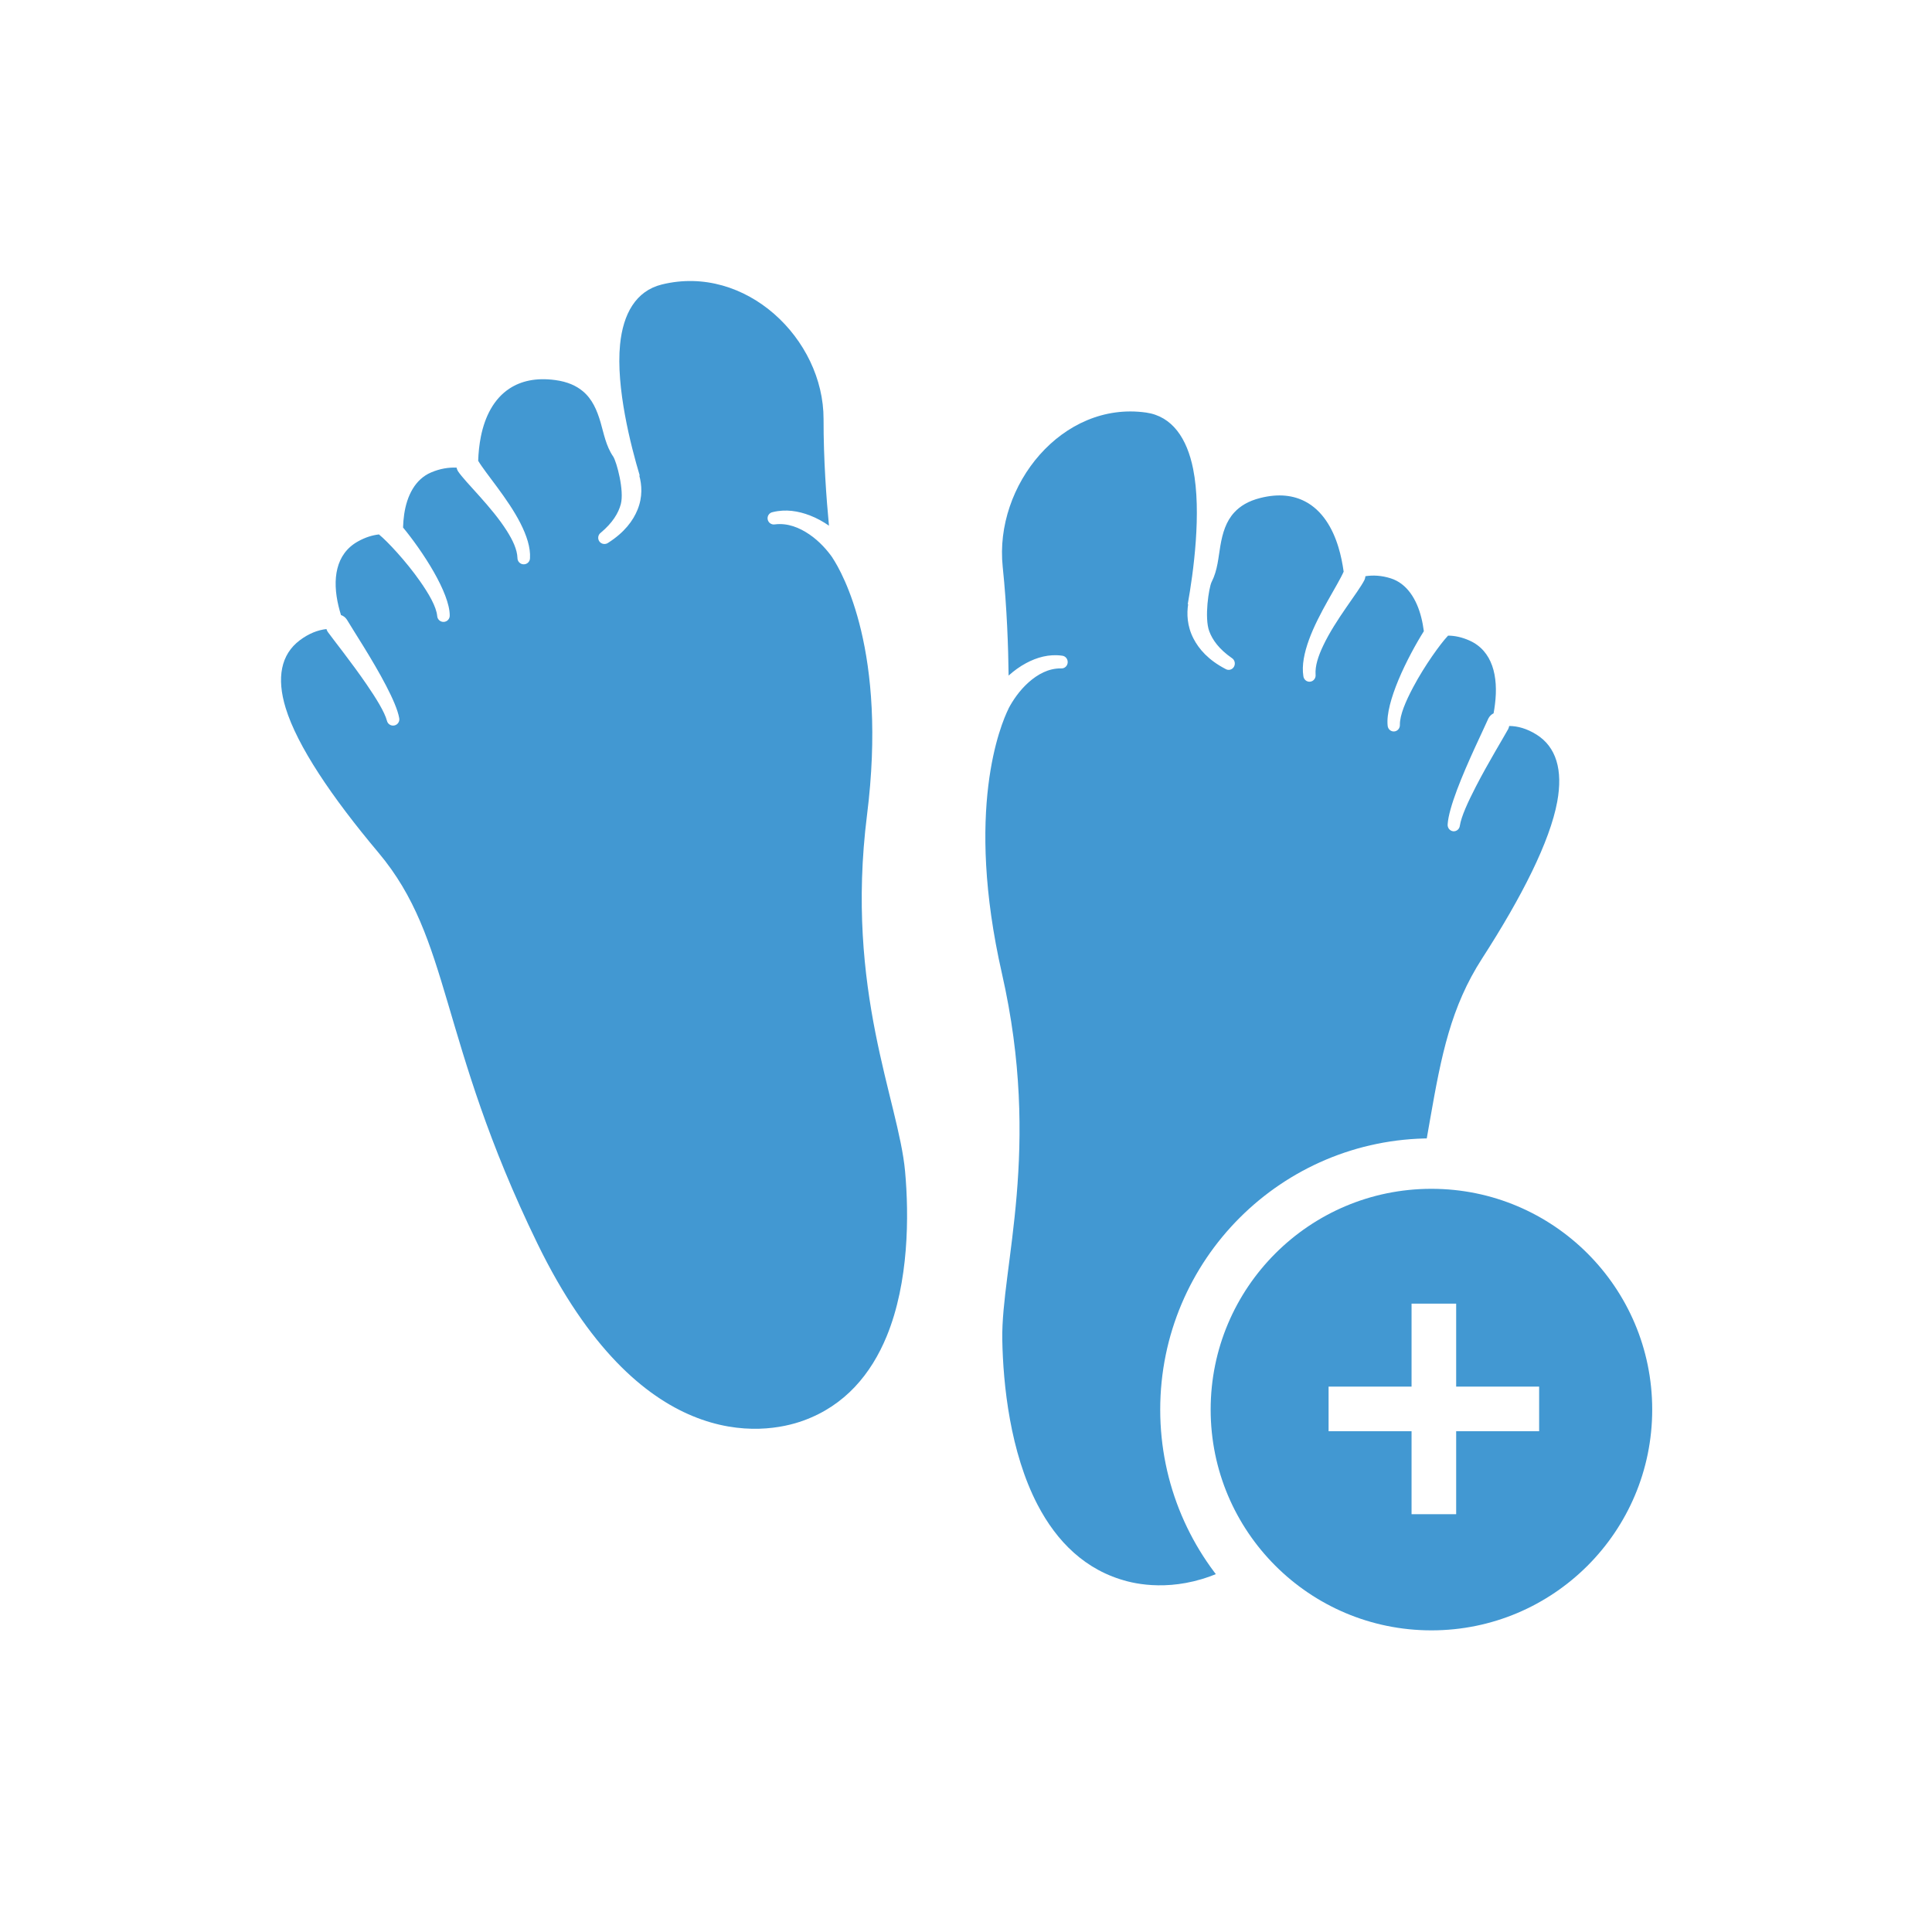
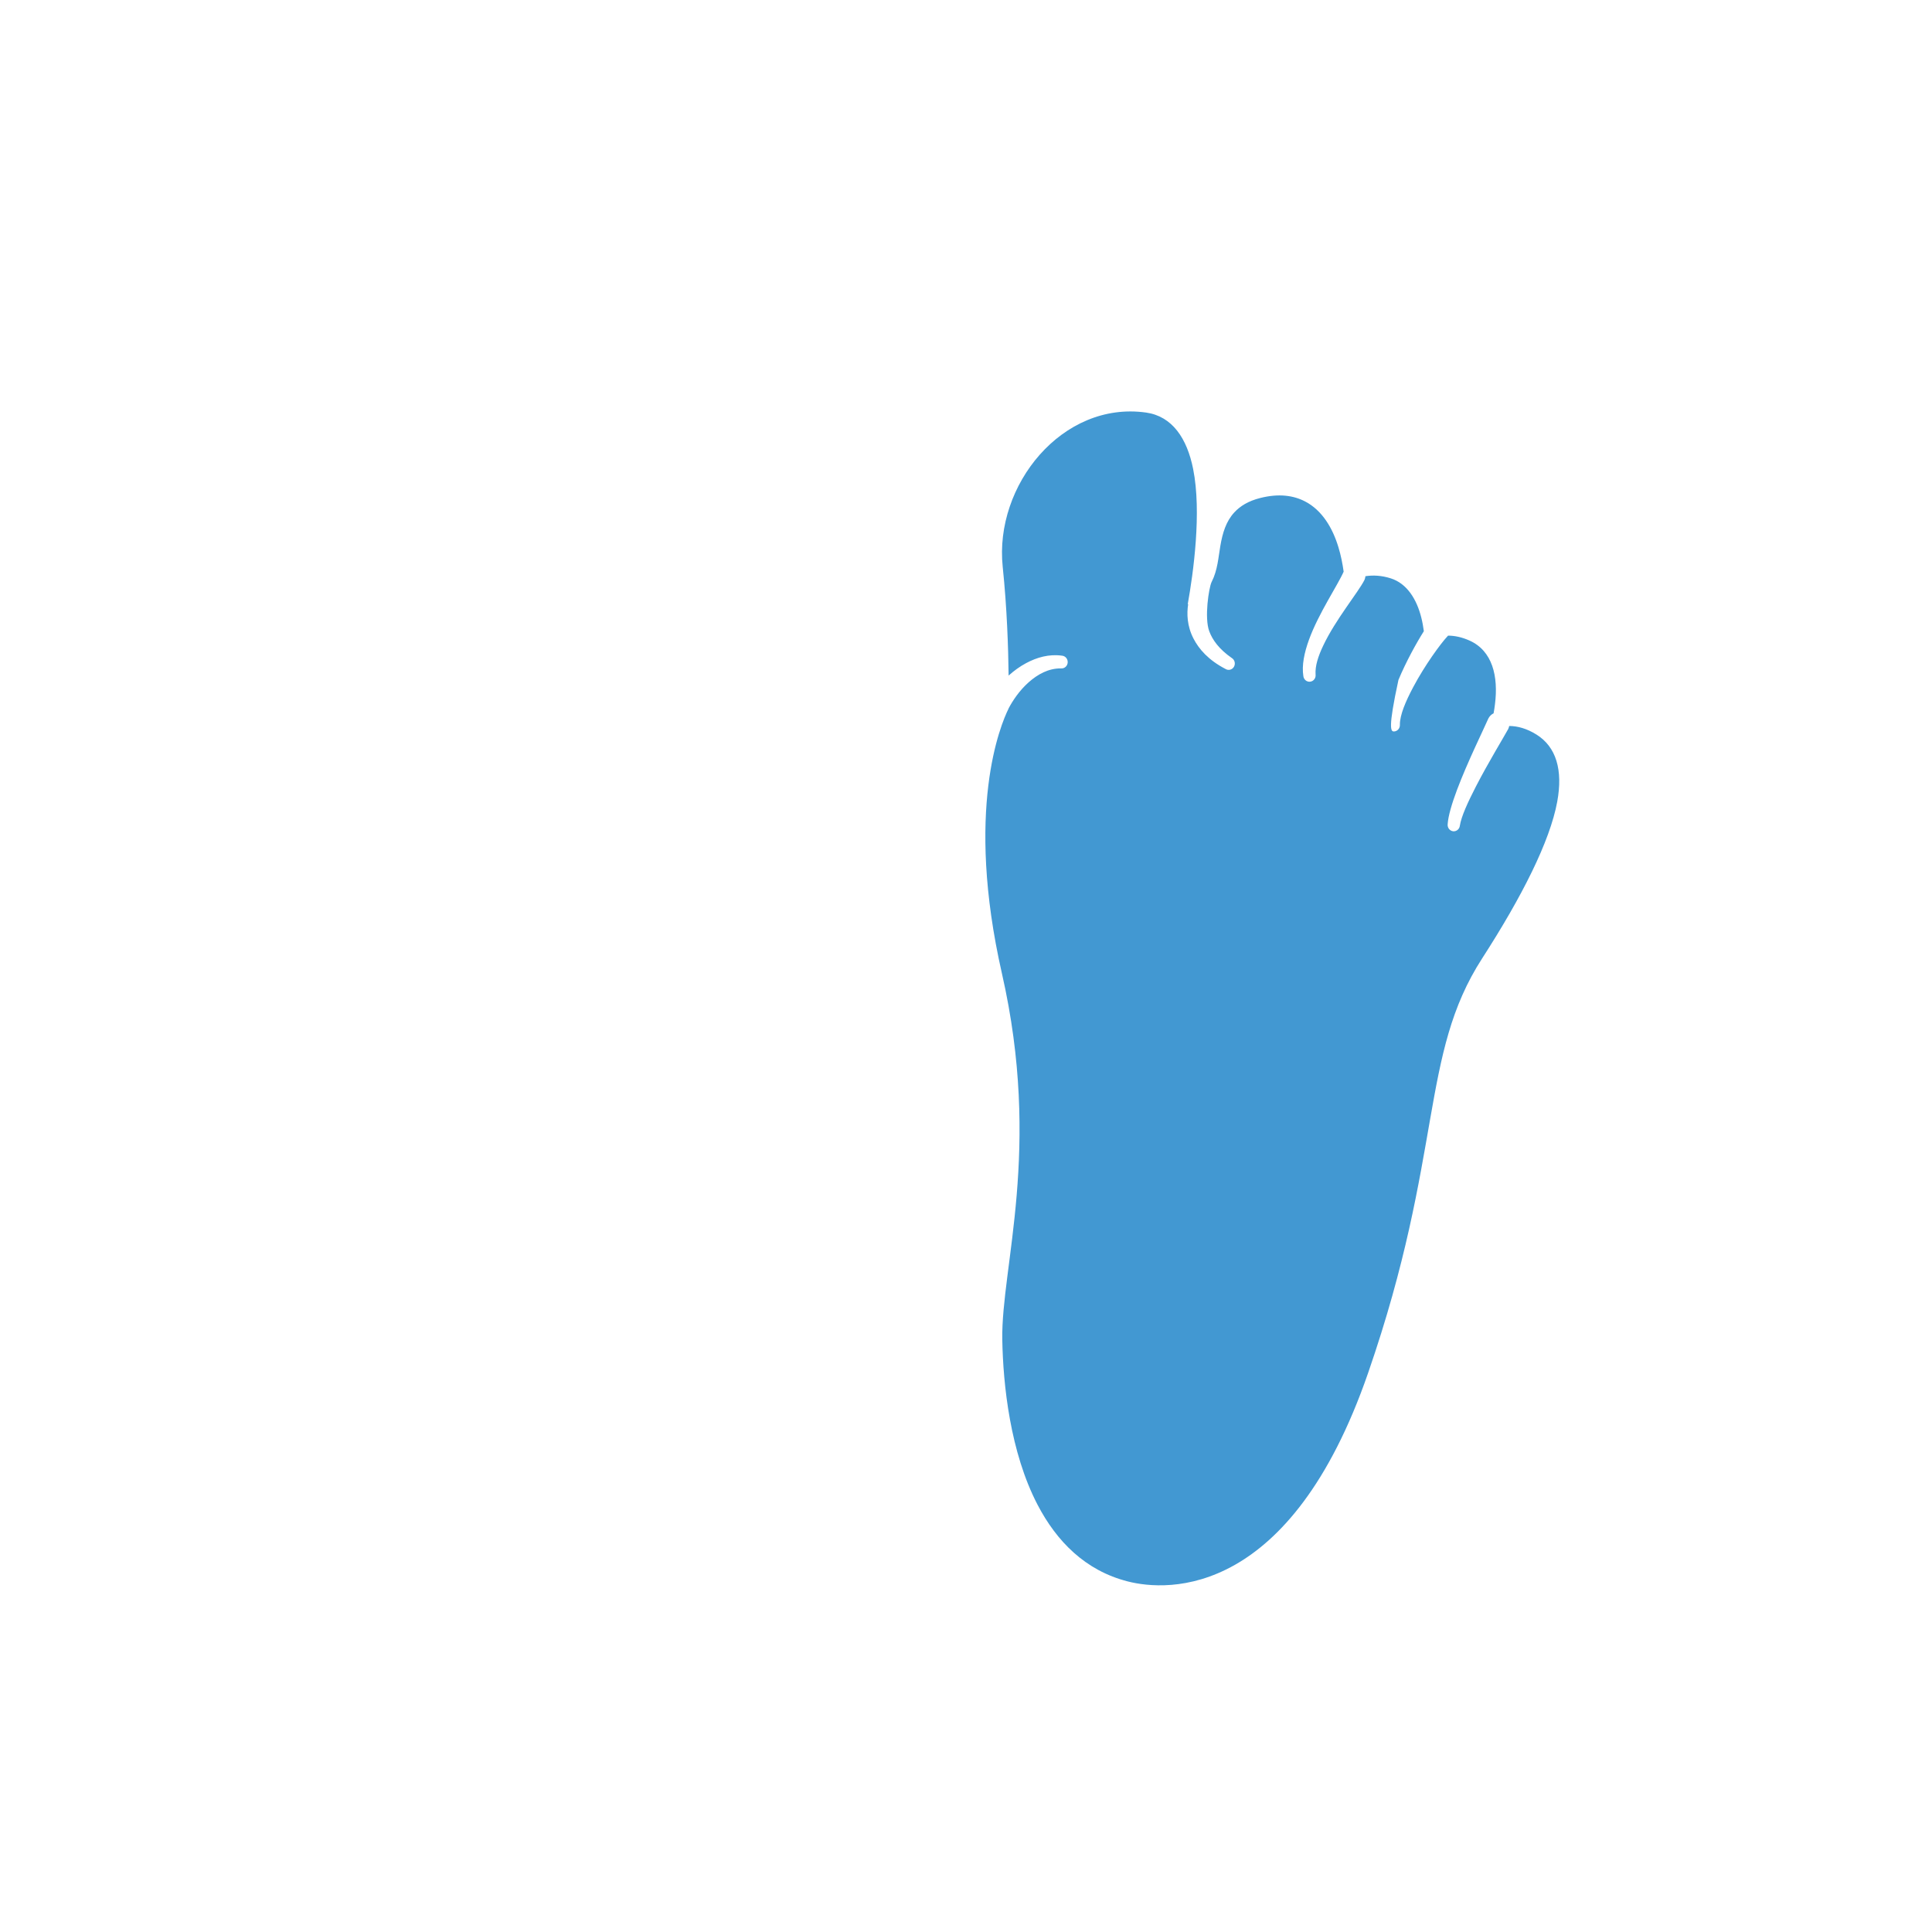
<svg xmlns="http://www.w3.org/2000/svg" width="55" height="55" viewBox="0 0 55 55" fill="none">
-   <rect width="55" height="55" fill="white" />
-   <path fill-rule="evenodd" clip-rule="evenodd" d="M42.964 20.667C43.204 20.669 43.463 20.739 43.738 20.91C44.301 21.261 44.498 21.918 44.331 22.823C44.122 23.956 43.325 25.53 42.194 27.283C41.301 28.667 41.031 30.049 40.717 31.837C40.392 33.687 40.028 35.959 38.949 39.08C37.84 42.289 36.419 43.83 35.157 44.547C33.84 45.294 32.67 45.164 32.105 45.02C30.898 44.713 30.08 43.879 29.537 42.837C28.759 41.346 28.555 39.423 28.533 38.133C28.499 36.065 29.662 32.726 28.523 27.714C27.464 23.05 28.485 20.631 28.711 20.174C28.711 20.173 28.711 20.172 28.711 20.17C28.827 19.949 29.02 19.657 29.283 19.424C29.535 19.201 29.844 19.023 30.207 19.028C30.304 19.036 30.388 18.961 30.395 18.861C30.402 18.761 30.33 18.674 30.234 18.666C29.863 18.614 29.518 18.714 29.211 18.878C29.028 18.976 28.861 19.099 28.713 19.232C28.704 18.448 28.667 17.305 28.545 16.136C28.301 13.817 30.241 11.407 32.629 11.745C33.371 11.851 33.792 12.478 33.966 13.35C34.213 14.581 33.972 16.309 33.812 17.203C33.817 17.201 33.821 17.199 33.825 17.197C33.782 17.468 33.791 17.821 33.977 18.18C34.131 18.478 34.4 18.791 34.89 19.045C34.973 19.096 35.08 19.066 35.129 18.98C35.177 18.893 35.149 18.782 35.066 18.732C34.706 18.482 34.516 18.218 34.424 17.968C34.282 17.584 34.413 16.736 34.49 16.572C34.492 16.569 34.493 16.565 34.495 16.562C34.663 16.232 34.684 15.869 34.74 15.544C34.803 15.174 34.902 14.842 35.139 14.586C35.303 14.409 35.533 14.263 35.876 14.177C36.409 14.042 36.827 14.105 37.155 14.276C37.639 14.528 37.936 15.031 38.101 15.574C38.173 15.809 38.22 16.05 38.251 16.274C38.082 16.66 37.538 17.459 37.265 18.209C37.129 18.582 37.055 18.943 37.104 19.248C37.116 19.348 37.203 19.418 37.299 19.406C37.395 19.394 37.463 19.304 37.452 19.205C37.434 18.957 37.529 18.676 37.665 18.388C38.017 17.639 38.664 16.866 38.843 16.511C38.858 16.476 38.867 16.44 38.871 16.403C39.087 16.37 39.329 16.381 39.591 16.464C40.058 16.612 40.333 17.066 40.462 17.584C40.494 17.711 40.517 17.842 40.534 17.969C40.317 18.313 40.027 18.838 39.811 19.356C39.607 19.847 39.469 20.329 39.503 20.653C39.508 20.753 39.591 20.829 39.688 20.823C39.784 20.817 39.857 20.732 39.852 20.632C39.849 20.355 40.017 19.965 40.228 19.567C40.558 18.943 41.014 18.317 41.214 18.106C41.217 18.102 41.22 18.099 41.223 18.095C41.408 18.096 41.61 18.136 41.829 18.233C42.488 18.525 42.658 19.252 42.559 20.046C42.549 20.133 42.535 20.22 42.519 20.307C42.456 20.337 42.403 20.389 42.369 20.457C42.239 20.757 41.773 21.699 41.476 22.491C41.332 22.877 41.227 23.228 41.212 23.463C41.201 23.562 41.27 23.652 41.366 23.664C41.462 23.675 41.549 23.603 41.559 23.504C41.6 23.241 41.791 22.828 42.012 22.398C42.363 21.716 42.799 21.003 42.935 20.755C42.949 20.726 42.958 20.697 42.964 20.667Z" fill="#4298D2" />
-   <path fill-rule="evenodd" clip-rule="evenodd" d="M9.293 17.908C9.05 17.935 8.794 18.032 8.533 18.228C7.999 18.631 7.868 19.292 8.132 20.154C8.464 21.236 9.437 22.682 10.769 24.267C11.82 25.517 12.239 26.834 12.745 28.54C13.269 30.306 13.877 32.479 15.299 35.401C16.762 38.406 18.364 39.753 19.72 40.313C21.135 40.898 22.308 40.645 22.866 40.443C24.059 40.013 24.801 39.112 25.243 38.038C25.874 36.502 25.88 34.608 25.766 33.349C25.584 31.332 24.054 28.207 24.682 23.203C25.267 18.547 23.978 16.302 23.7 15.881C23.7 15.88 23.7 15.879 23.7 15.878C23.559 15.674 23.332 15.411 23.041 15.213C22.761 15.023 22.43 14.883 22.061 14.928C21.965 14.946 21.872 14.882 21.854 14.786C21.836 14.689 21.9 14.596 21.997 14.579C22.368 14.487 22.728 14.547 23.057 14.674C23.253 14.749 23.435 14.851 23.599 14.965C23.526 14.2 23.443 13.082 23.445 11.931C23.448 9.646 21.228 7.51 18.84 8.099C18.099 8.282 17.738 8.939 17.652 9.807C17.531 11.031 17.957 12.688 18.213 13.542C18.208 13.54 18.204 13.539 18.199 13.537C18.271 13.797 18.3 14.141 18.149 14.511C18.024 14.818 17.784 15.152 17.314 15.452C17.234 15.51 17.122 15.493 17.064 15.415C17.006 15.336 17.023 15.224 17.102 15.166C17.44 14.884 17.605 14.606 17.673 14.353C17.776 13.964 17.555 13.152 17.459 13.001C17.457 12.998 17.455 12.995 17.453 12.992C17.248 12.689 17.189 12.338 17.098 12.027C16.995 11.674 16.86 11.361 16.592 11.137C16.407 10.983 16.158 10.866 15.802 10.819C15.246 10.745 14.829 10.852 14.515 11.054C14.05 11.352 13.802 11.874 13.691 12.421C13.643 12.657 13.62 12.896 13.613 13.118C13.825 13.476 14.46 14.195 14.816 14.896C14.993 15.245 15.106 15.588 15.088 15.89C15.087 15.988 15.006 16.067 14.907 16.065C14.809 16.064 14.73 15.983 14.731 15.885C14.723 15.642 14.597 15.379 14.429 15.113C13.993 14.422 13.256 13.74 13.037 13.414C13.018 13.381 13.005 13.347 12.997 13.312C12.775 13.303 12.53 13.339 12.273 13.449C11.815 13.643 11.584 14.116 11.507 14.634C11.488 14.761 11.478 14.891 11.474 15.017C11.731 15.328 12.08 15.808 12.353 16.289C12.612 16.745 12.802 17.199 12.803 17.518C12.807 17.616 12.731 17.7 12.633 17.704C12.535 17.709 12.451 17.633 12.446 17.535C12.42 17.266 12.208 16.904 11.953 16.54C11.552 15.968 11.024 15.408 10.799 15.224C10.796 15.221 10.792 15.217 10.789 15.214C10.601 15.235 10.4 15.296 10.189 15.414C9.551 15.77 9.454 16.496 9.638 17.259C9.658 17.342 9.681 17.426 9.707 17.509C9.773 17.531 9.833 17.575 9.874 17.638C10.037 17.916 10.61 18.783 10.993 19.523C11.18 19.883 11.324 20.212 11.364 20.44C11.385 20.536 11.325 20.631 11.228 20.652C11.132 20.673 11.037 20.613 11.015 20.517C10.947 20.265 10.71 19.884 10.44 19.489C10.013 18.864 9.495 18.217 9.331 17.989C9.314 17.963 9.302 17.936 9.293 17.908Z" fill="#4298D2" />
-   <circle cx="40.75" cy="40.128" r="7.003" fill="#4298D2" stroke="white" stroke-width="1.436" />
-   <path d="M41.454 39.474H43.816V40.744H41.454V43.106H40.184V40.744H37.822V39.474H40.184V37.112H41.454V39.474Z" fill="white" />
+   <path fill-rule="evenodd" clip-rule="evenodd" d="M42.964 20.667C43.204 20.669 43.463 20.739 43.738 20.91C44.301 21.261 44.498 21.918 44.331 22.823C44.122 23.956 43.325 25.53 42.194 27.283C41.301 28.667 41.031 30.049 40.717 31.837C40.392 33.687 40.028 35.959 38.949 39.08C37.84 42.289 36.419 43.83 35.157 44.547C33.84 45.294 32.67 45.164 32.105 45.02C30.898 44.713 30.08 43.879 29.537 42.837C28.759 41.346 28.555 39.423 28.533 38.133C28.499 36.065 29.662 32.726 28.523 27.714C27.464 23.05 28.485 20.631 28.711 20.174C28.711 20.173 28.711 20.172 28.711 20.17C28.827 19.949 29.02 19.657 29.283 19.424C29.535 19.201 29.844 19.023 30.207 19.028C30.304 19.036 30.388 18.961 30.395 18.861C30.402 18.761 30.33 18.674 30.234 18.666C29.863 18.614 29.518 18.714 29.211 18.878C29.028 18.976 28.861 19.099 28.713 19.232C28.704 18.448 28.667 17.305 28.545 16.136C28.301 13.817 30.241 11.407 32.629 11.745C33.371 11.851 33.792 12.478 33.966 13.35C34.213 14.581 33.972 16.309 33.812 17.203C33.817 17.201 33.821 17.199 33.825 17.197C33.782 17.468 33.791 17.821 33.977 18.18C34.131 18.478 34.4 18.791 34.89 19.045C34.973 19.096 35.08 19.066 35.129 18.98C35.177 18.893 35.149 18.782 35.066 18.732C34.706 18.482 34.516 18.218 34.424 17.968C34.282 17.584 34.413 16.736 34.49 16.572C34.492 16.569 34.493 16.565 34.495 16.562C34.663 16.232 34.684 15.869 34.74 15.544C34.803 15.174 34.902 14.842 35.139 14.586C35.303 14.409 35.533 14.263 35.876 14.177C36.409 14.042 36.827 14.105 37.155 14.276C37.639 14.528 37.936 15.031 38.101 15.574C38.173 15.809 38.22 16.05 38.251 16.274C38.082 16.66 37.538 17.459 37.265 18.209C37.129 18.582 37.055 18.943 37.104 19.248C37.116 19.348 37.203 19.418 37.299 19.406C37.395 19.394 37.463 19.304 37.452 19.205C37.434 18.957 37.529 18.676 37.665 18.388C38.017 17.639 38.664 16.866 38.843 16.511C38.858 16.476 38.867 16.44 38.871 16.403C39.087 16.37 39.329 16.381 39.591 16.464C40.058 16.612 40.333 17.066 40.462 17.584C40.494 17.711 40.517 17.842 40.534 17.969C40.317 18.313 40.027 18.838 39.811 19.356C39.508 20.753 39.591 20.829 39.688 20.823C39.784 20.817 39.857 20.732 39.852 20.632C39.849 20.355 40.017 19.965 40.228 19.567C40.558 18.943 41.014 18.317 41.214 18.106C41.217 18.102 41.22 18.099 41.223 18.095C41.408 18.096 41.61 18.136 41.829 18.233C42.488 18.525 42.658 19.252 42.559 20.046C42.549 20.133 42.535 20.22 42.519 20.307C42.456 20.337 42.403 20.389 42.369 20.457C42.239 20.757 41.773 21.699 41.476 22.491C41.332 22.877 41.227 23.228 41.212 23.463C41.201 23.562 41.27 23.652 41.366 23.664C41.462 23.675 41.549 23.603 41.559 23.504C41.6 23.241 41.791 22.828 42.012 22.398C42.363 21.716 42.799 21.003 42.935 20.755C42.949 20.726 42.958 20.697 42.964 20.667Z" fill="#4298D2" />
</svg>